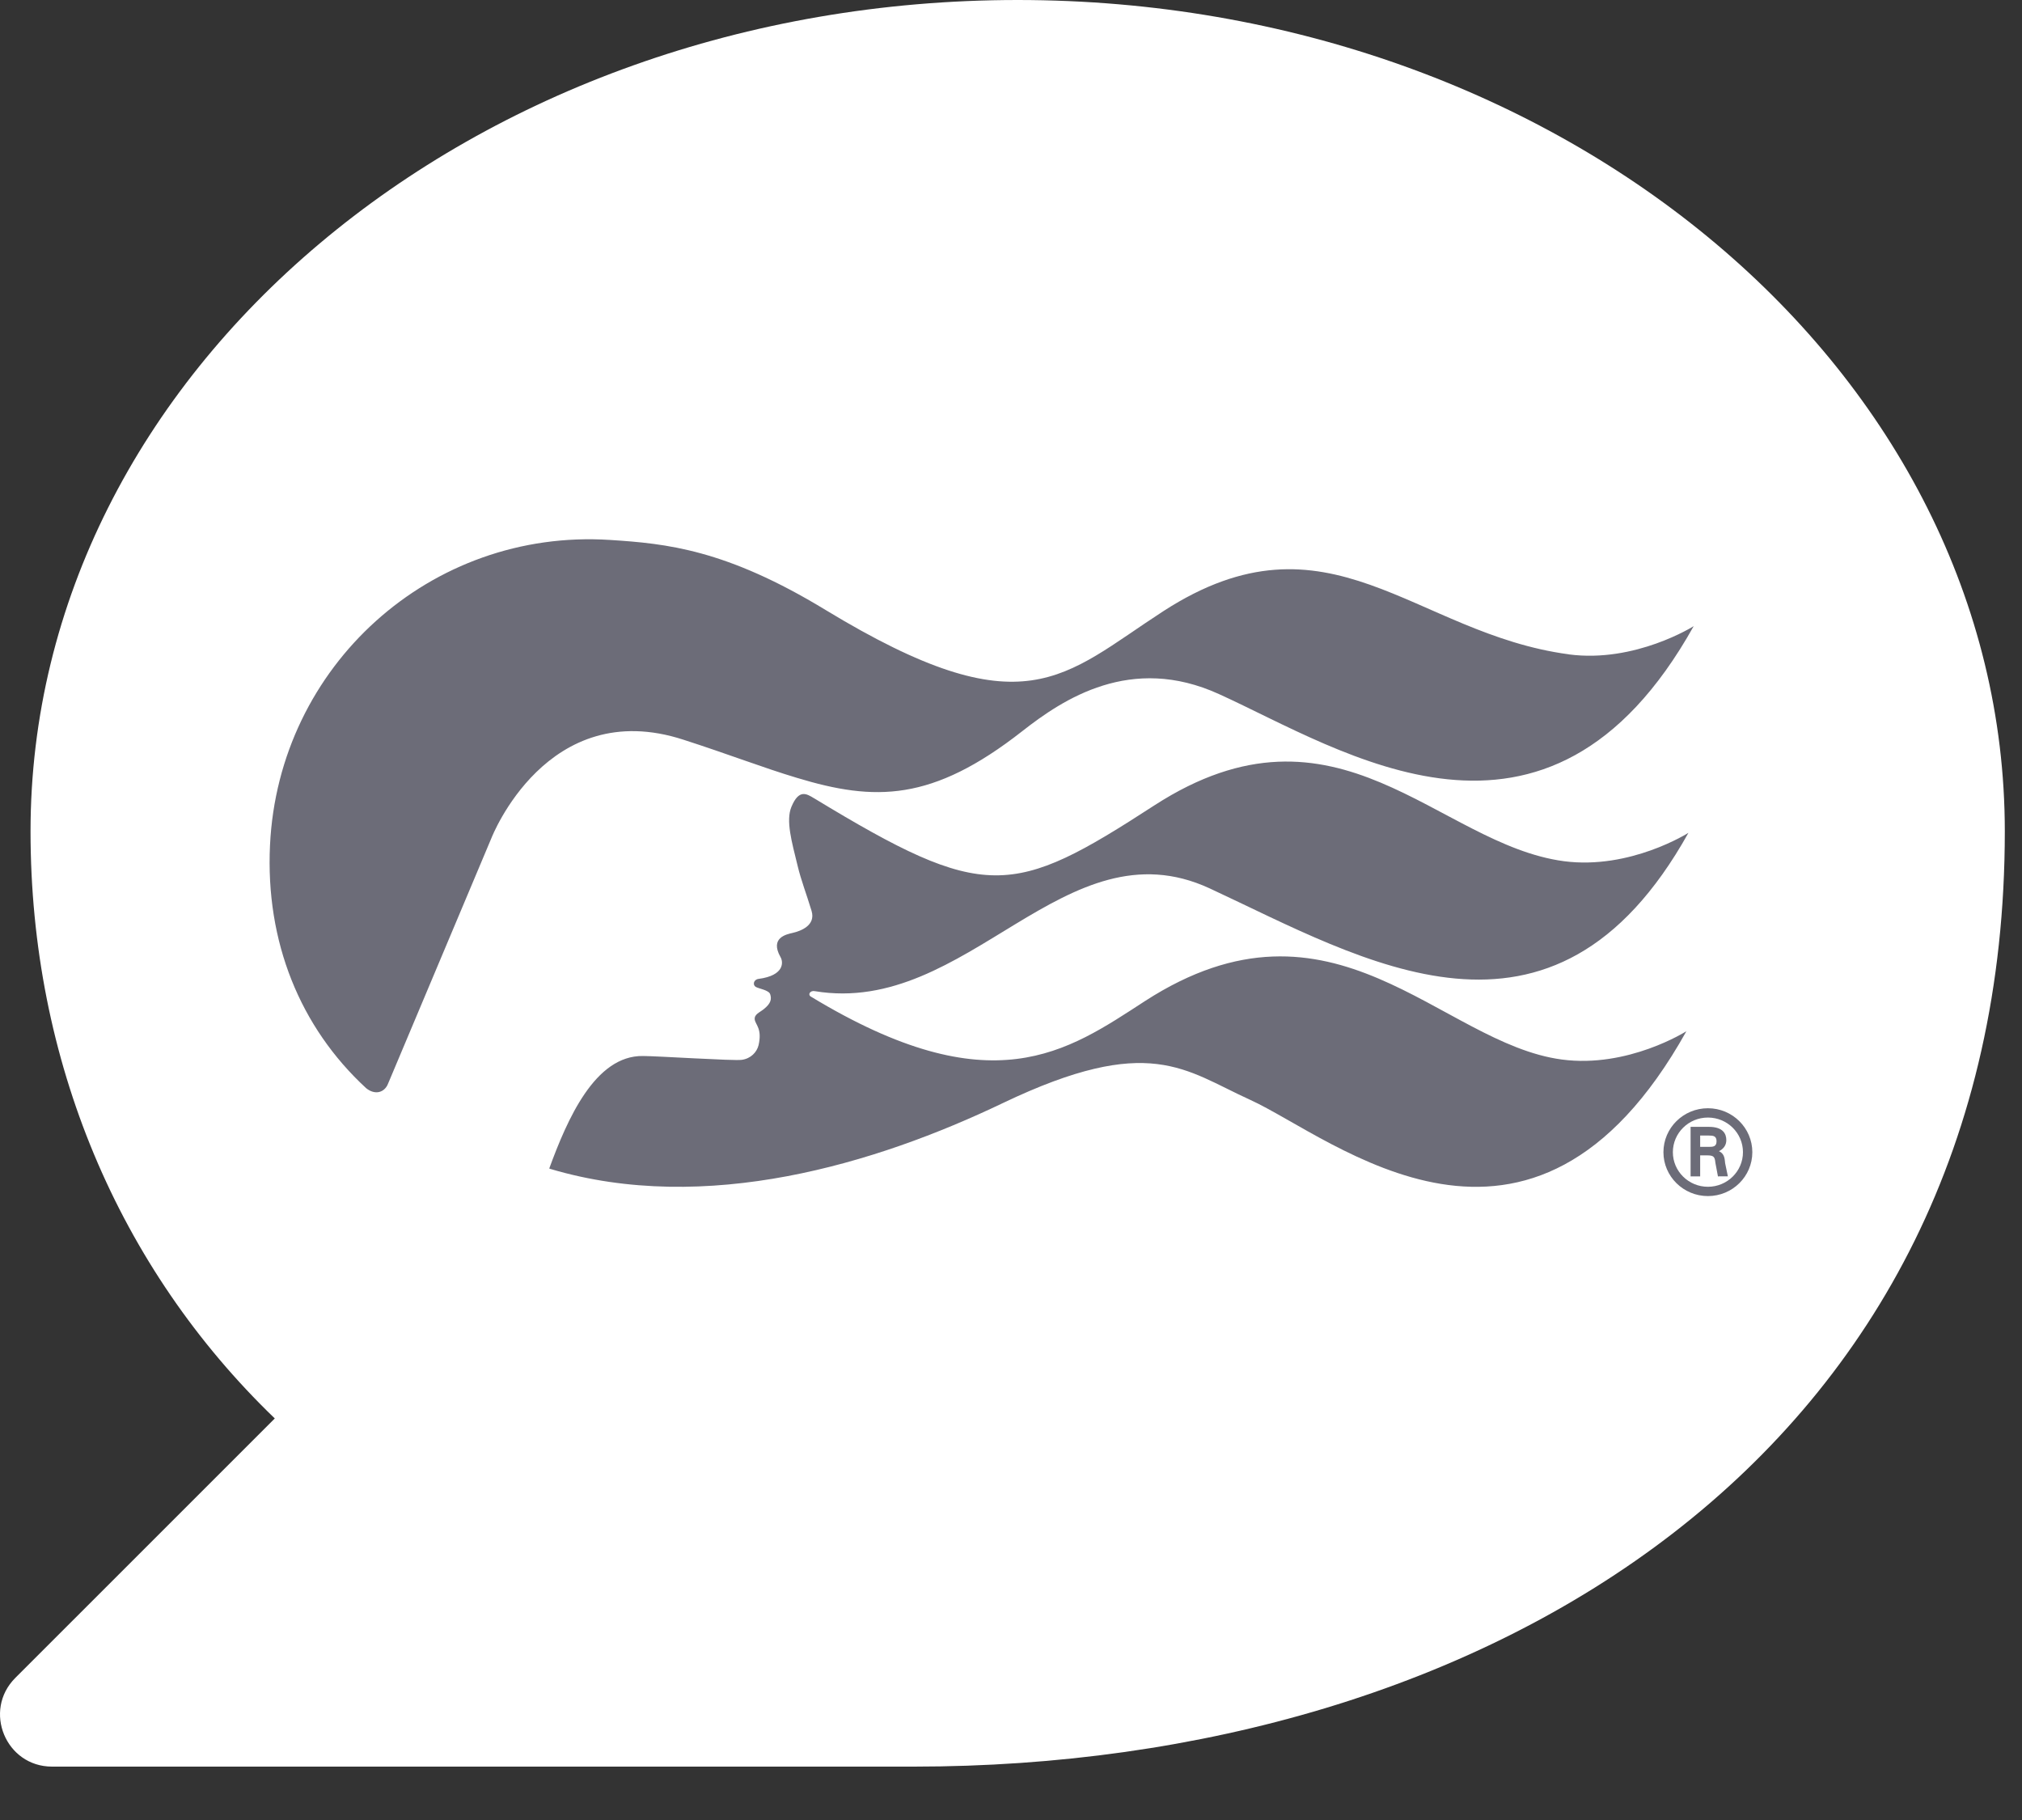
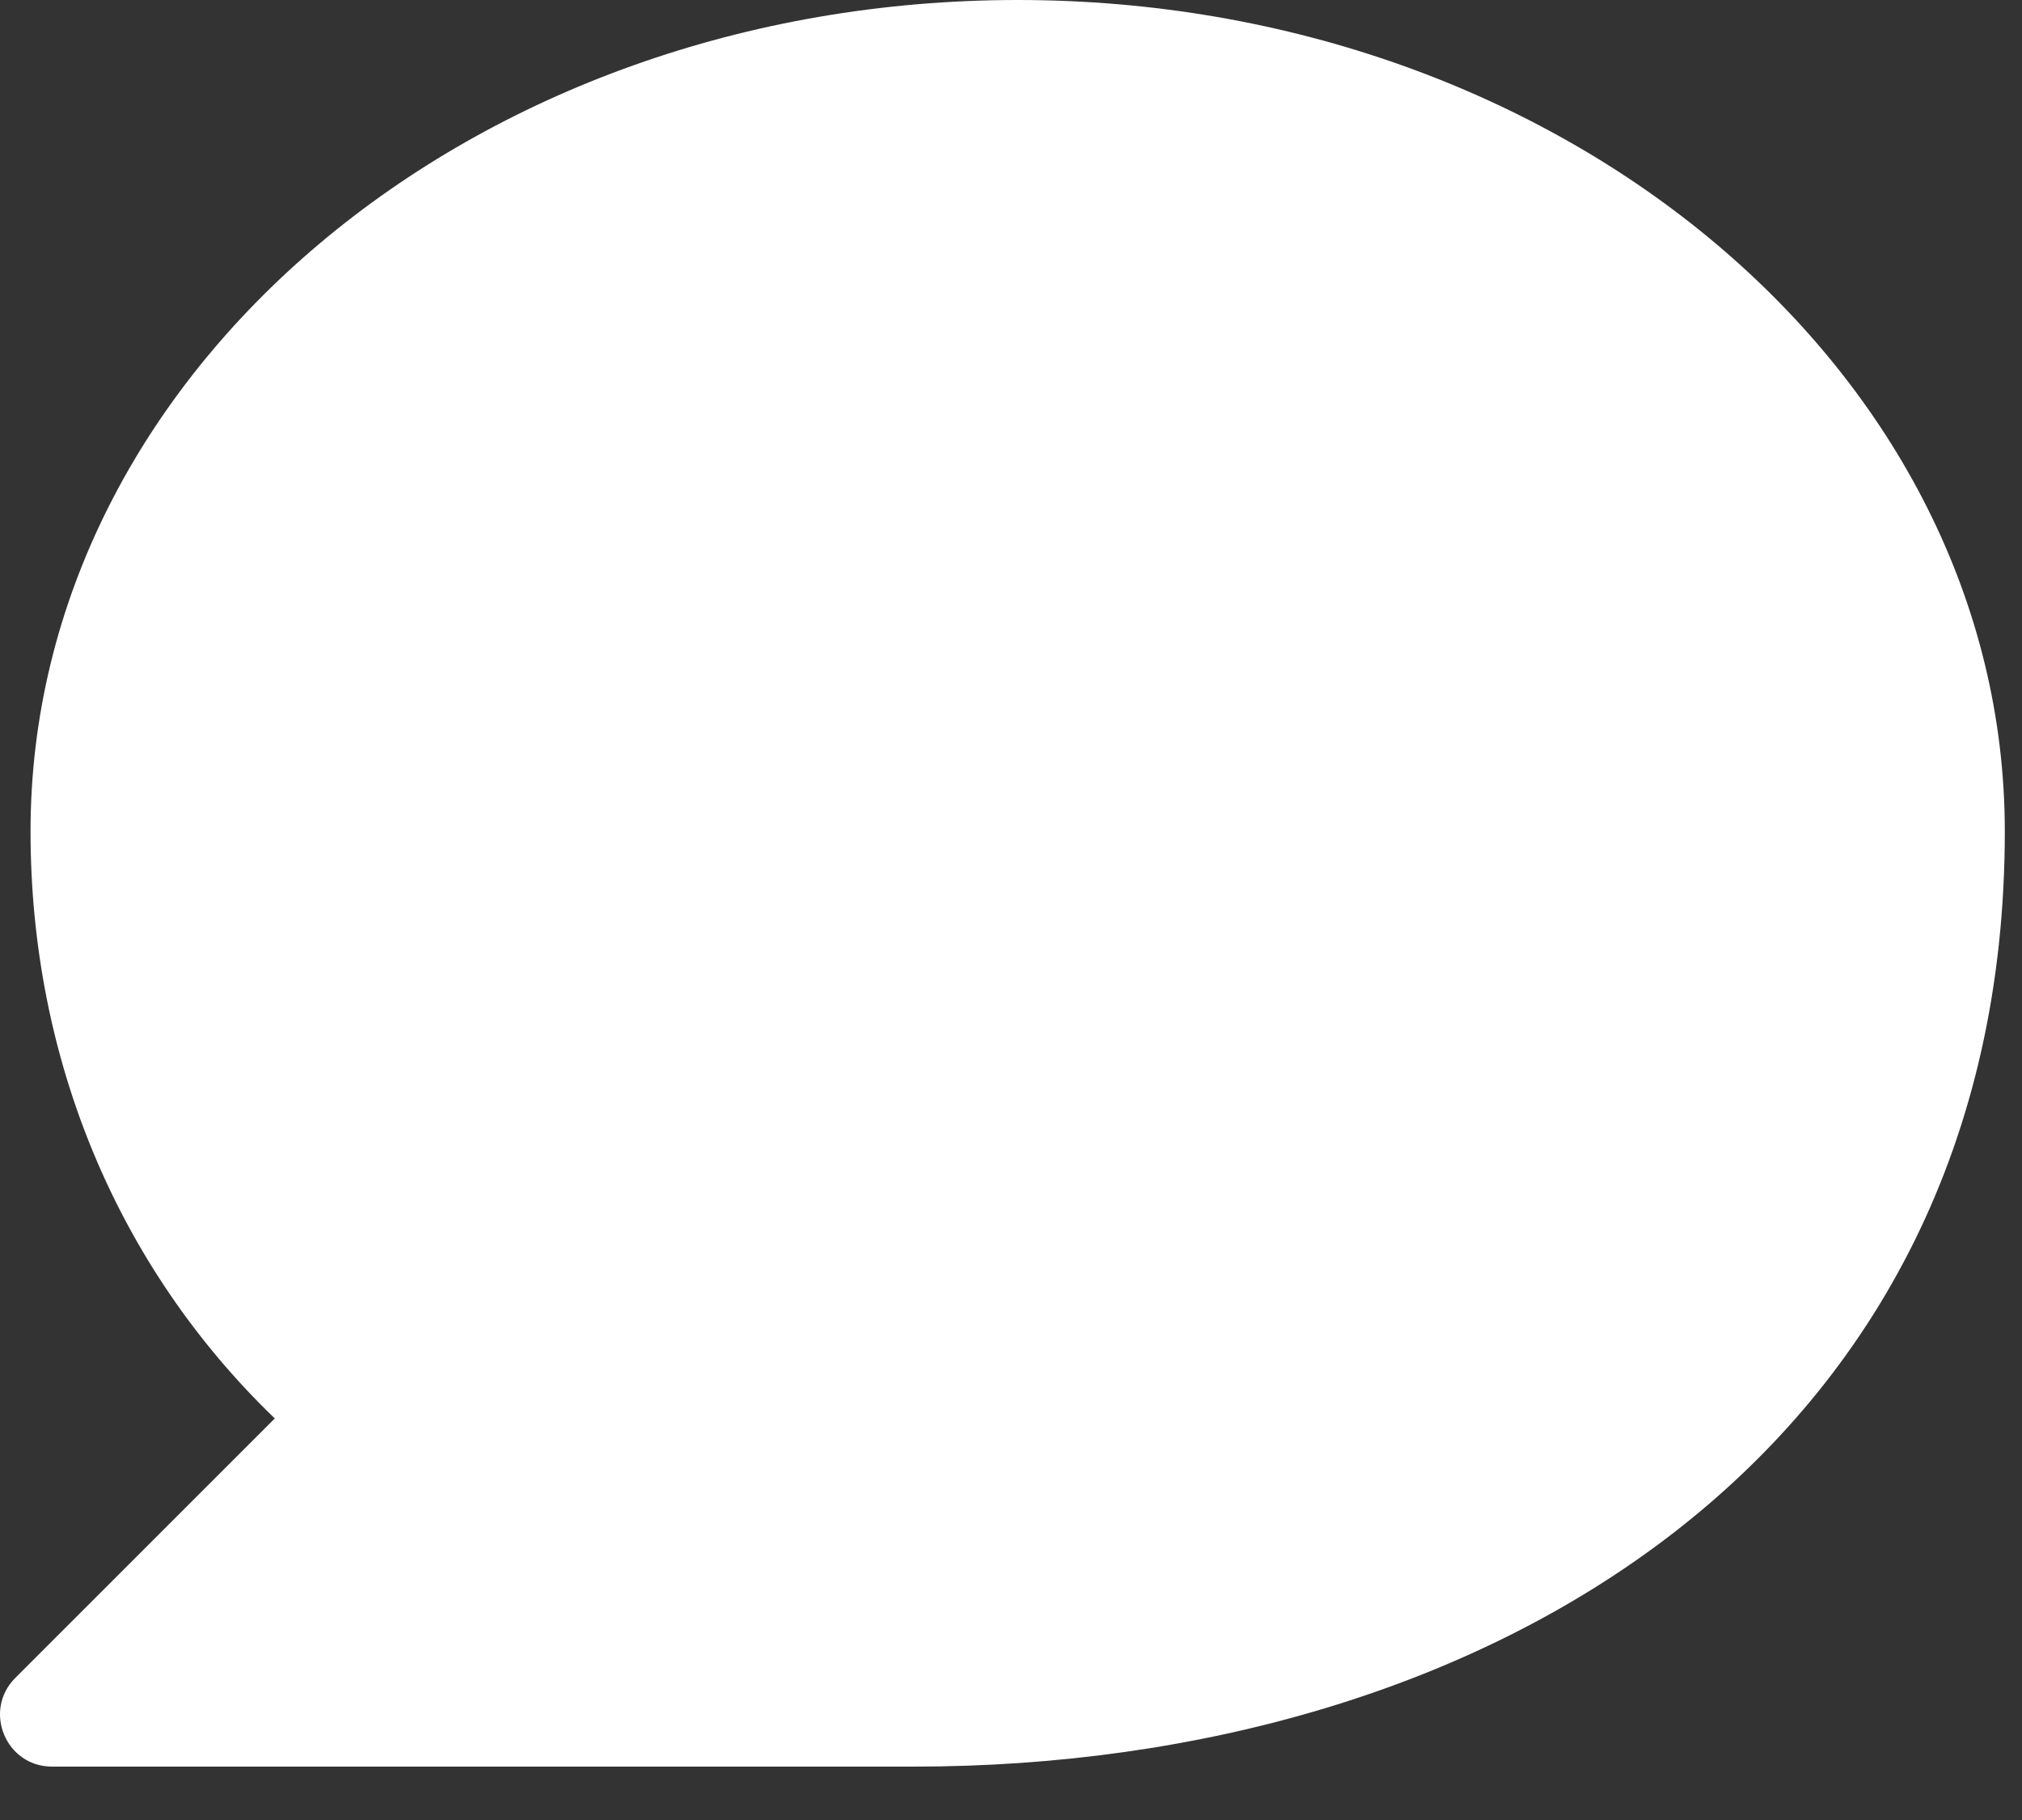
<svg xmlns="http://www.w3.org/2000/svg" width="30" height="27" viewBox="0 0 30 27" fill="none">
  <rect x="0" y="0" width="30" height="27" fill="#333333" stroke="none" />
  <path fill-rule="evenodd" clip-rule="evenodd" d="M29.745 12.333C29.745 21.583 22.036 26.208 13.557 26.208H0.772C0.086 26.208 -0.258 25.378 0.227 24.892L4.077 21.043C1.759 18.811 0.453 15.733 0.453 12.333C0.453 5.522 7.01 0 15.099 0C23.188 0 29.745 5.522 29.745 12.333Z" fill="white" />
  <g clip-path="url(#clip0_55_9)">
-     <path d="M25.595 17.25L25.59 17.208C25.581 17.136 25.552 17.101 25.504 17.078C25.57 17.045 25.613 16.991 25.613 16.914C25.613 16.824 25.568 16.717 25.354 16.717H25.083V17.452H25.225V17.14H25.323C25.423 17.14 25.442 17.156 25.451 17.251C25.451 17.252 25.489 17.453 25.489 17.453L25.507 17.451H25.636L25.594 17.249L25.595 17.25ZM25.225 16.846H25.354C25.419 16.846 25.468 16.852 25.468 16.931C25.468 17.011 25.416 17.014 25.354 17.014H25.225V16.846Z" fill="#6C6C78" />
-     <path d="M24.68 17.093C24.68 17.452 24.976 17.744 25.34 17.744C25.704 17.744 25.999 17.452 25.999 17.093C25.999 16.734 25.704 16.441 25.34 16.441C24.976 16.441 24.68 16.733 24.68 17.093ZM24.82 17.093C24.82 16.809 25.053 16.579 25.34 16.579C25.627 16.579 25.86 16.809 25.86 17.093C25.86 17.376 25.627 17.606 25.34 17.606C25.053 17.606 24.82 17.376 24.82 17.093Z" fill="#6C6C78" />
-     <path d="M12.078 11.842C14.617 13.383 15.018 13.316 17.127 11.948C19.845 10.19 21.33 12.526 23.203 12.776C24.188 12.905 25.051 12.355 25.051 12.355C23.037 15.965 20.222 14.235 17.947 13.179C15.798 12.186 14.362 15.08 12.089 14.704C12.021 14.69 11.98 14.755 12.031 14.785C14.717 16.413 15.831 15.601 16.988 14.851C19.784 13.044 21.369 15.478 23.171 15.718C24.155 15.85 25.021 15.298 25.021 15.298C22.718 19.425 19.774 16.874 18.548 16.316C17.58 15.877 17.057 15.325 14.884 16.362C12.986 17.271 10.472 18.026 8.168 17.342C8.168 17.342 8.159 17.34 8.149 17.335C8.415 16.609 8.827 15.655 9.54 15.666C9.748 15.666 10.886 15.74 11.004 15.723C11.141 15.705 11.23 15.608 11.255 15.504C11.31 15.261 11.21 15.204 11.198 15.126C11.188 15.048 11.267 15.023 11.333 14.97C11.44 14.884 11.45 14.821 11.427 14.749C11.406 14.688 11.261 14.668 11.213 14.641C11.165 14.613 11.178 14.532 11.255 14.522C11.644 14.471 11.623 14.268 11.579 14.196C11.42 13.912 11.667 13.861 11.759 13.84C11.882 13.812 12.106 13.728 12.041 13.513C11.963 13.255 11.887 13.065 11.834 12.844C11.747 12.488 11.657 12.175 11.742 11.97C11.854 11.7 11.97 11.777 12.077 11.842M23.276 9.707C20.975 9.4 19.719 7.478 17.263 9.065C15.768 10.033 15.208 10.844 12.249 9.049C10.771 8.15 9.89 8.064 9.049 8.01C6.392 7.839 4.132 9.877 4.006 12.54C3.938 13.97 4.45 15.237 5.432 16.143C5.551 16.24 5.684 16.219 5.747 16.1L5.775 16.035L7.292 12.431C7.292 12.431 8.115 10.312 10.144 10.975C10.797 11.185 11.336 11.394 11.822 11.539C12.98 11.89 13.828 11.896 15.166 10.848C15.775 10.37 16.781 9.702 18.086 10.297C19.91 11.124 22.957 13.176 25.129 9.289C25.129 9.289 24.261 9.838 23.277 9.708L23.276 9.707Z" fill="#6C6C78" />
-   </g>
+     </g>
  <defs>
    <clipPath id="clip0_55_9">
-       <rect width="22" height="10" fill="white" transform="translate(4 8)" />
-     </clipPath>
+       </clipPath>
  </defs>
</svg>